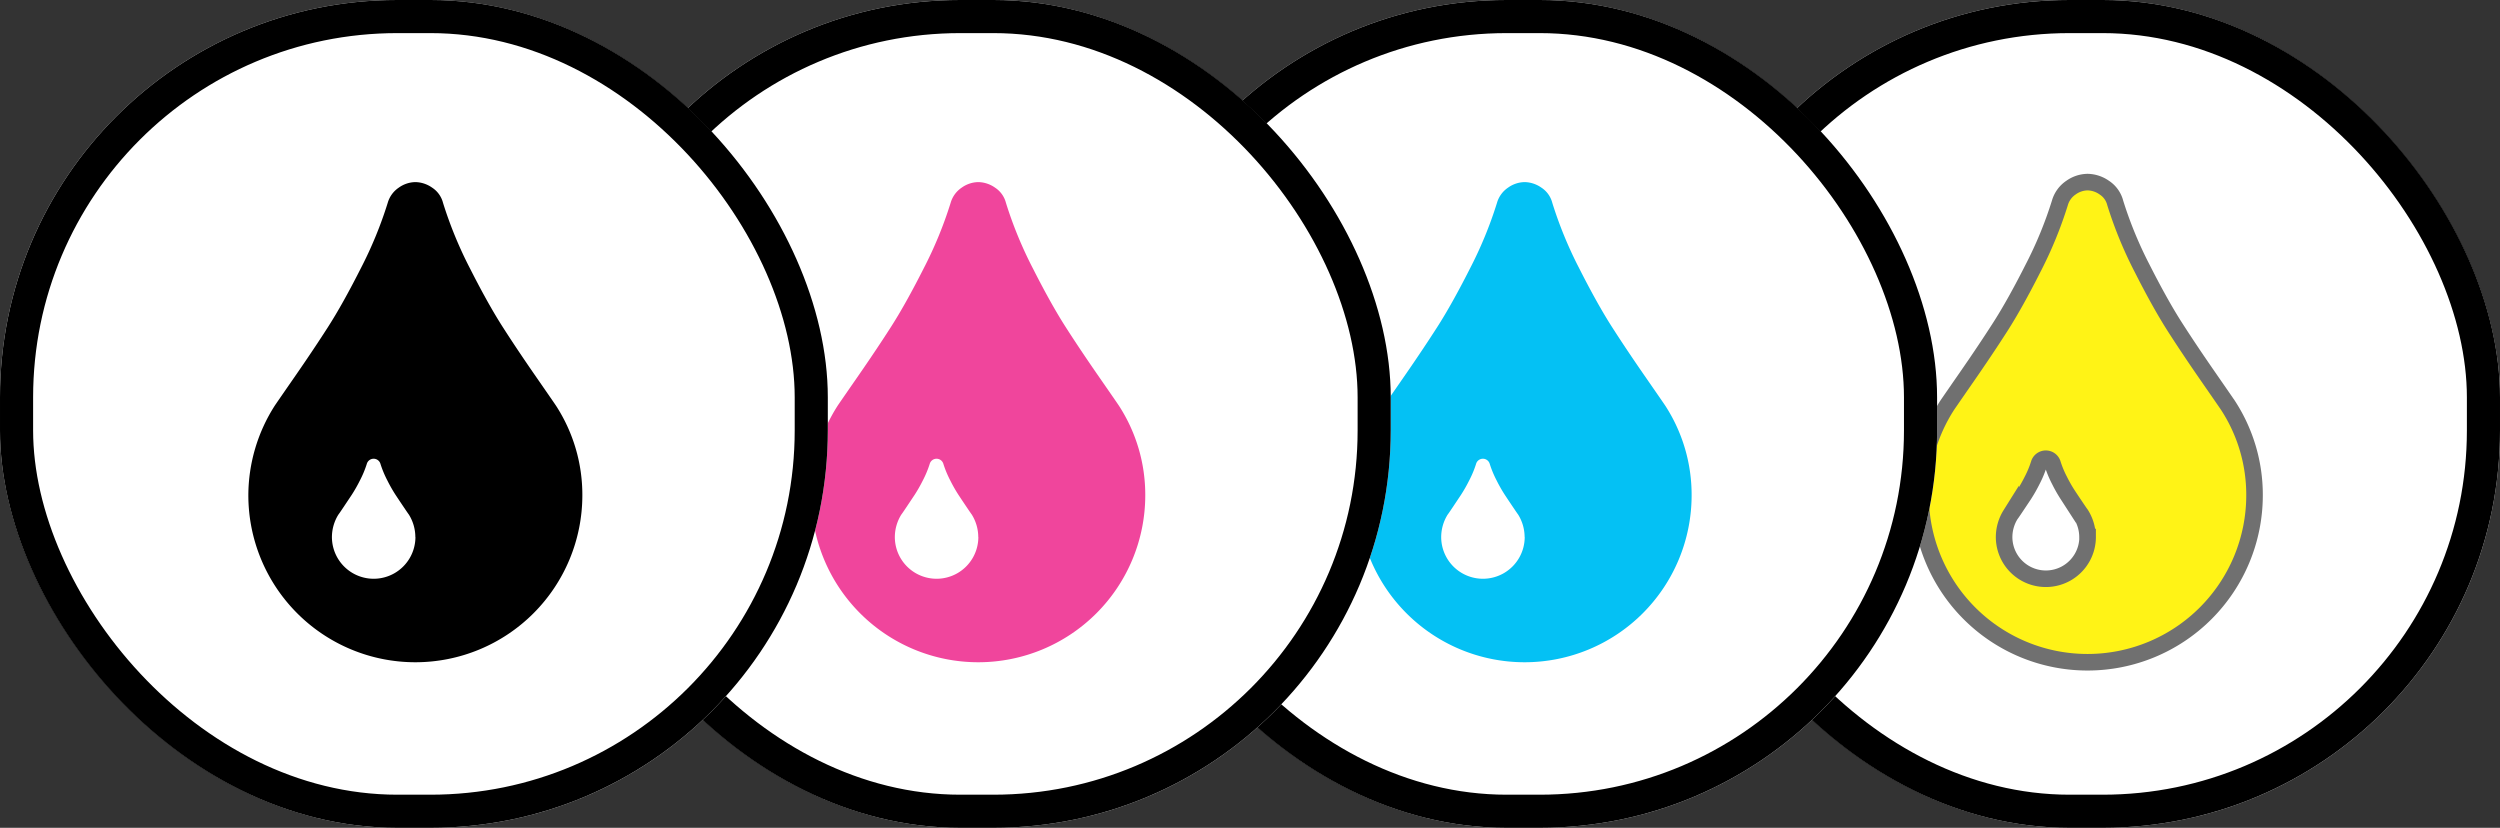
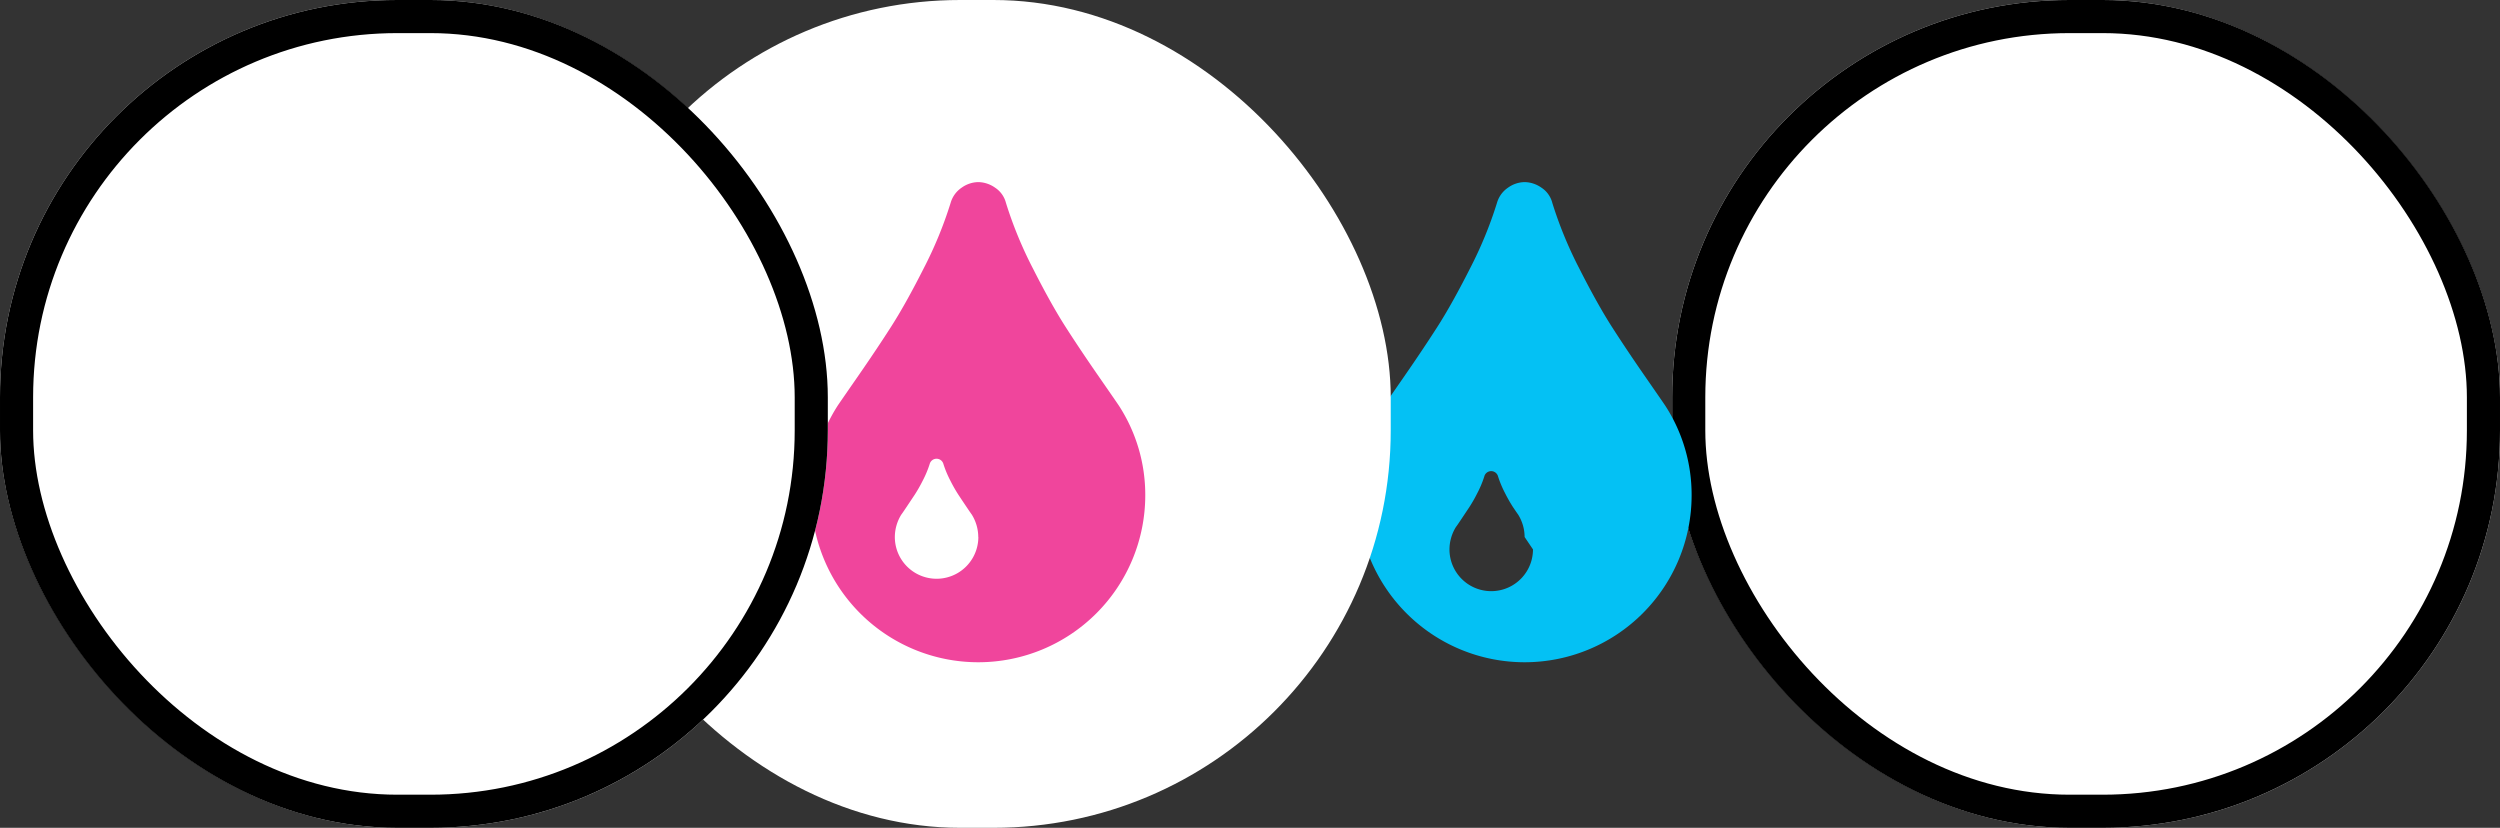
<svg xmlns="http://www.w3.org/2000/svg" width="151" height="50" viewBox="0 0 151 50">
  <rect x="0" y="0" width="151" height="50" fill="#333333" stroke="none" />
  <g id="Group_115" data-name="Group 115" transform="translate(-1230 -943)">
    <g id="icon" transform="translate(1331 943)">
      <g id="Rectangle_2" data-name="Rectangle 2" fill="#fff" stroke="#000" stroke-width="2">
        <rect width="50" height="50" rx="24" stroke="none" />
        <rect x="1" y="1" width="48" height="48" rx="23" fill="none" />
      </g>
-       <path id="tint" d="M394.087,85.435a2.585,2.585,0,0,0-.394-1.359q-.02-.02-.305-.443t-.5-.749a8.836,8.836,0,0,1-.493-.867,6.211,6.211,0,0,1-.414-.995.429.429,0,0,0-.827,0,6.211,6.211,0,0,1-.414.995,8.836,8.836,0,0,1-.493.867q-.217.325-.5.749t-.305.443a2.585,2.585,0,0,0-.394,1.359,2.522,2.522,0,0,0,5.044,0Zm10.087-2.522a10.087,10.087,0,0,1-20.174,0,10.08,10.08,0,0,1,1.6-5.418q.118-.177,1.231-1.783t1.99-2.975q.877-1.369,1.96-3.507a24.506,24.506,0,0,0,1.635-3.97,1.661,1.661,0,0,1,.67-.926,1.769,1.769,0,0,1,1-.335,1.814,1.814,0,0,1,1.015.335,1.559,1.559,0,0,1,.66.926,24.517,24.517,0,0,0,1.635,3.97q1.084,2.138,1.96,3.507t1.99,2.975q1.113,1.606,1.231,1.783A9.886,9.886,0,0,1,404.174,82.913Z" transform="translate(-369 -53)" fill="#fff316" stroke="#707070" stroke-width="1" />
    </g>
    <g id="icon-2" data-name="icon" transform="translate(1297 943)">
      <g id="Rectangle_2-2" data-name="Rectangle 2" fill="#fff" stroke="#000" stroke-width="2">
-         <rect width="50" height="50" rx="24" stroke="none" />
-         <rect x="1" y="1" width="48" height="48" rx="23" fill="none" />
-       </g>
-       <path id="tint-2" data-name="tint" d="M394.087,85.435a2.585,2.585,0,0,0-.394-1.359q-.02-.02-.305-.443t-.5-.749a8.836,8.836,0,0,1-.493-.867,6.211,6.211,0,0,1-.414-.995.429.429,0,0,0-.827,0,6.211,6.211,0,0,1-.414.995,8.836,8.836,0,0,1-.493.867q-.217.325-.5.749t-.305.443a2.585,2.585,0,0,0-.394,1.359,2.522,2.522,0,0,0,5.044,0Zm10.087-2.522a10.087,10.087,0,0,1-20.174,0,10.08,10.08,0,0,1,1.6-5.418q.118-.177,1.231-1.783t1.99-2.975q.877-1.369,1.96-3.507a24.506,24.506,0,0,0,1.635-3.97,1.661,1.661,0,0,1,.67-.926,1.769,1.769,0,0,1,1-.335,1.814,1.814,0,0,1,1.015.335,1.559,1.559,0,0,1,.66.926,24.517,24.517,0,0,0,1.635,3.97q1.084,2.138,1.96,3.507t1.99,2.975q1.113,1.606,1.231,1.783A9.886,9.886,0,0,1,404.174,82.913Z" transform="translate(-369 -53)" fill="#04c1f4" />
+         </g>
+       <path id="tint-2" data-name="tint" d="M394.087,85.435a2.585,2.585,0,0,0-.394-1.359q-.02-.02-.305-.443a8.836,8.836,0,0,1-.493-.867,6.211,6.211,0,0,1-.414-.995.429.429,0,0,0-.827,0,6.211,6.211,0,0,1-.414.995,8.836,8.836,0,0,1-.493.867q-.217.325-.5.749t-.305.443a2.585,2.585,0,0,0-.394,1.359,2.522,2.522,0,0,0,5.044,0Zm10.087-2.522a10.087,10.087,0,0,1-20.174,0,10.08,10.08,0,0,1,1.6-5.418q.118-.177,1.231-1.783t1.99-2.975q.877-1.369,1.96-3.507a24.506,24.506,0,0,0,1.635-3.97,1.661,1.661,0,0,1,.67-.926,1.769,1.769,0,0,1,1-.335,1.814,1.814,0,0,1,1.015.335,1.559,1.559,0,0,1,.66.926,24.517,24.517,0,0,0,1.635,3.97q1.084,2.138,1.96,3.507t1.99,2.975q1.113,1.606,1.231,1.783A9.886,9.886,0,0,1,404.174,82.913Z" transform="translate(-369 -53)" fill="#04c1f4" />
    </g>
    <g id="icon-3" data-name="icon" transform="translate(1264 943)">
      <g id="Rectangle_2-3" data-name="Rectangle 2" fill="#fff" stroke="#000" stroke-width="2">
        <rect width="50" height="50" rx="24" stroke="none" />
-         <rect x="1" y="1" width="48" height="48" rx="23" fill="none" />
      </g>
      <path id="tint-3" data-name="tint" d="M394.087,85.435a2.585,2.585,0,0,0-.394-1.359q-.02-.02-.305-.443t-.5-.749a8.836,8.836,0,0,1-.493-.867,6.211,6.211,0,0,1-.414-.995.429.429,0,0,0-.827,0,6.211,6.211,0,0,1-.414.995,8.836,8.836,0,0,1-.493.867q-.217.325-.5.749t-.305.443a2.585,2.585,0,0,0-.394,1.359,2.522,2.522,0,0,0,5.044,0Zm10.087-2.522a10.087,10.087,0,0,1-20.174,0,10.08,10.08,0,0,1,1.6-5.418q.118-.177,1.231-1.783t1.99-2.975q.877-1.369,1.96-3.507a24.506,24.506,0,0,0,1.635-3.97,1.661,1.661,0,0,1,.67-.926,1.769,1.769,0,0,1,1-.335,1.814,1.814,0,0,1,1.015.335,1.559,1.559,0,0,1,.66.926,24.517,24.517,0,0,0,1.635,3.97q1.084,2.138,1.96,3.507t1.99,2.975q1.113,1.606,1.231,1.783A9.886,9.886,0,0,1,404.174,82.913Z" transform="translate(-369 -53)" fill="#f0459c" />
    </g>
    <g id="icon-4" data-name="icon" transform="translate(1230 943)">
      <g id="Rectangle_2-4" data-name="Rectangle 2" fill="#fff" stroke="#000" stroke-width="2">
        <rect width="50" height="50" rx="24" stroke="none" />
        <rect x="1" y="1" width="48" height="48" rx="23" fill="none" />
      </g>
-       <path id="tint-4" data-name="tint" d="M394.087,85.435a2.585,2.585,0,0,0-.394-1.359q-.02-.02-.305-.443t-.5-.749a8.836,8.836,0,0,1-.493-.867,6.211,6.211,0,0,1-.414-.995.429.429,0,0,0-.827,0,6.211,6.211,0,0,1-.414.995,8.836,8.836,0,0,1-.493.867q-.217.325-.5.749t-.305.443a2.585,2.585,0,0,0-.394,1.359,2.522,2.522,0,0,0,5.044,0Zm10.087-2.522a10.087,10.087,0,0,1-20.174,0,10.08,10.08,0,0,1,1.6-5.418q.118-.177,1.231-1.783t1.99-2.975q.877-1.369,1.96-3.507a24.506,24.506,0,0,0,1.635-3.97,1.661,1.661,0,0,1,.67-.926,1.769,1.769,0,0,1,1-.335,1.814,1.814,0,0,1,1.015.335,1.559,1.559,0,0,1,.66.926,24.517,24.517,0,0,0,1.635,3.97q1.084,2.138,1.96,3.507t1.99,2.975q1.113,1.606,1.231,1.783A9.886,9.886,0,0,1,404.174,82.913Z" transform="translate(-369 -53)" />
    </g>
  </g>
</svg>